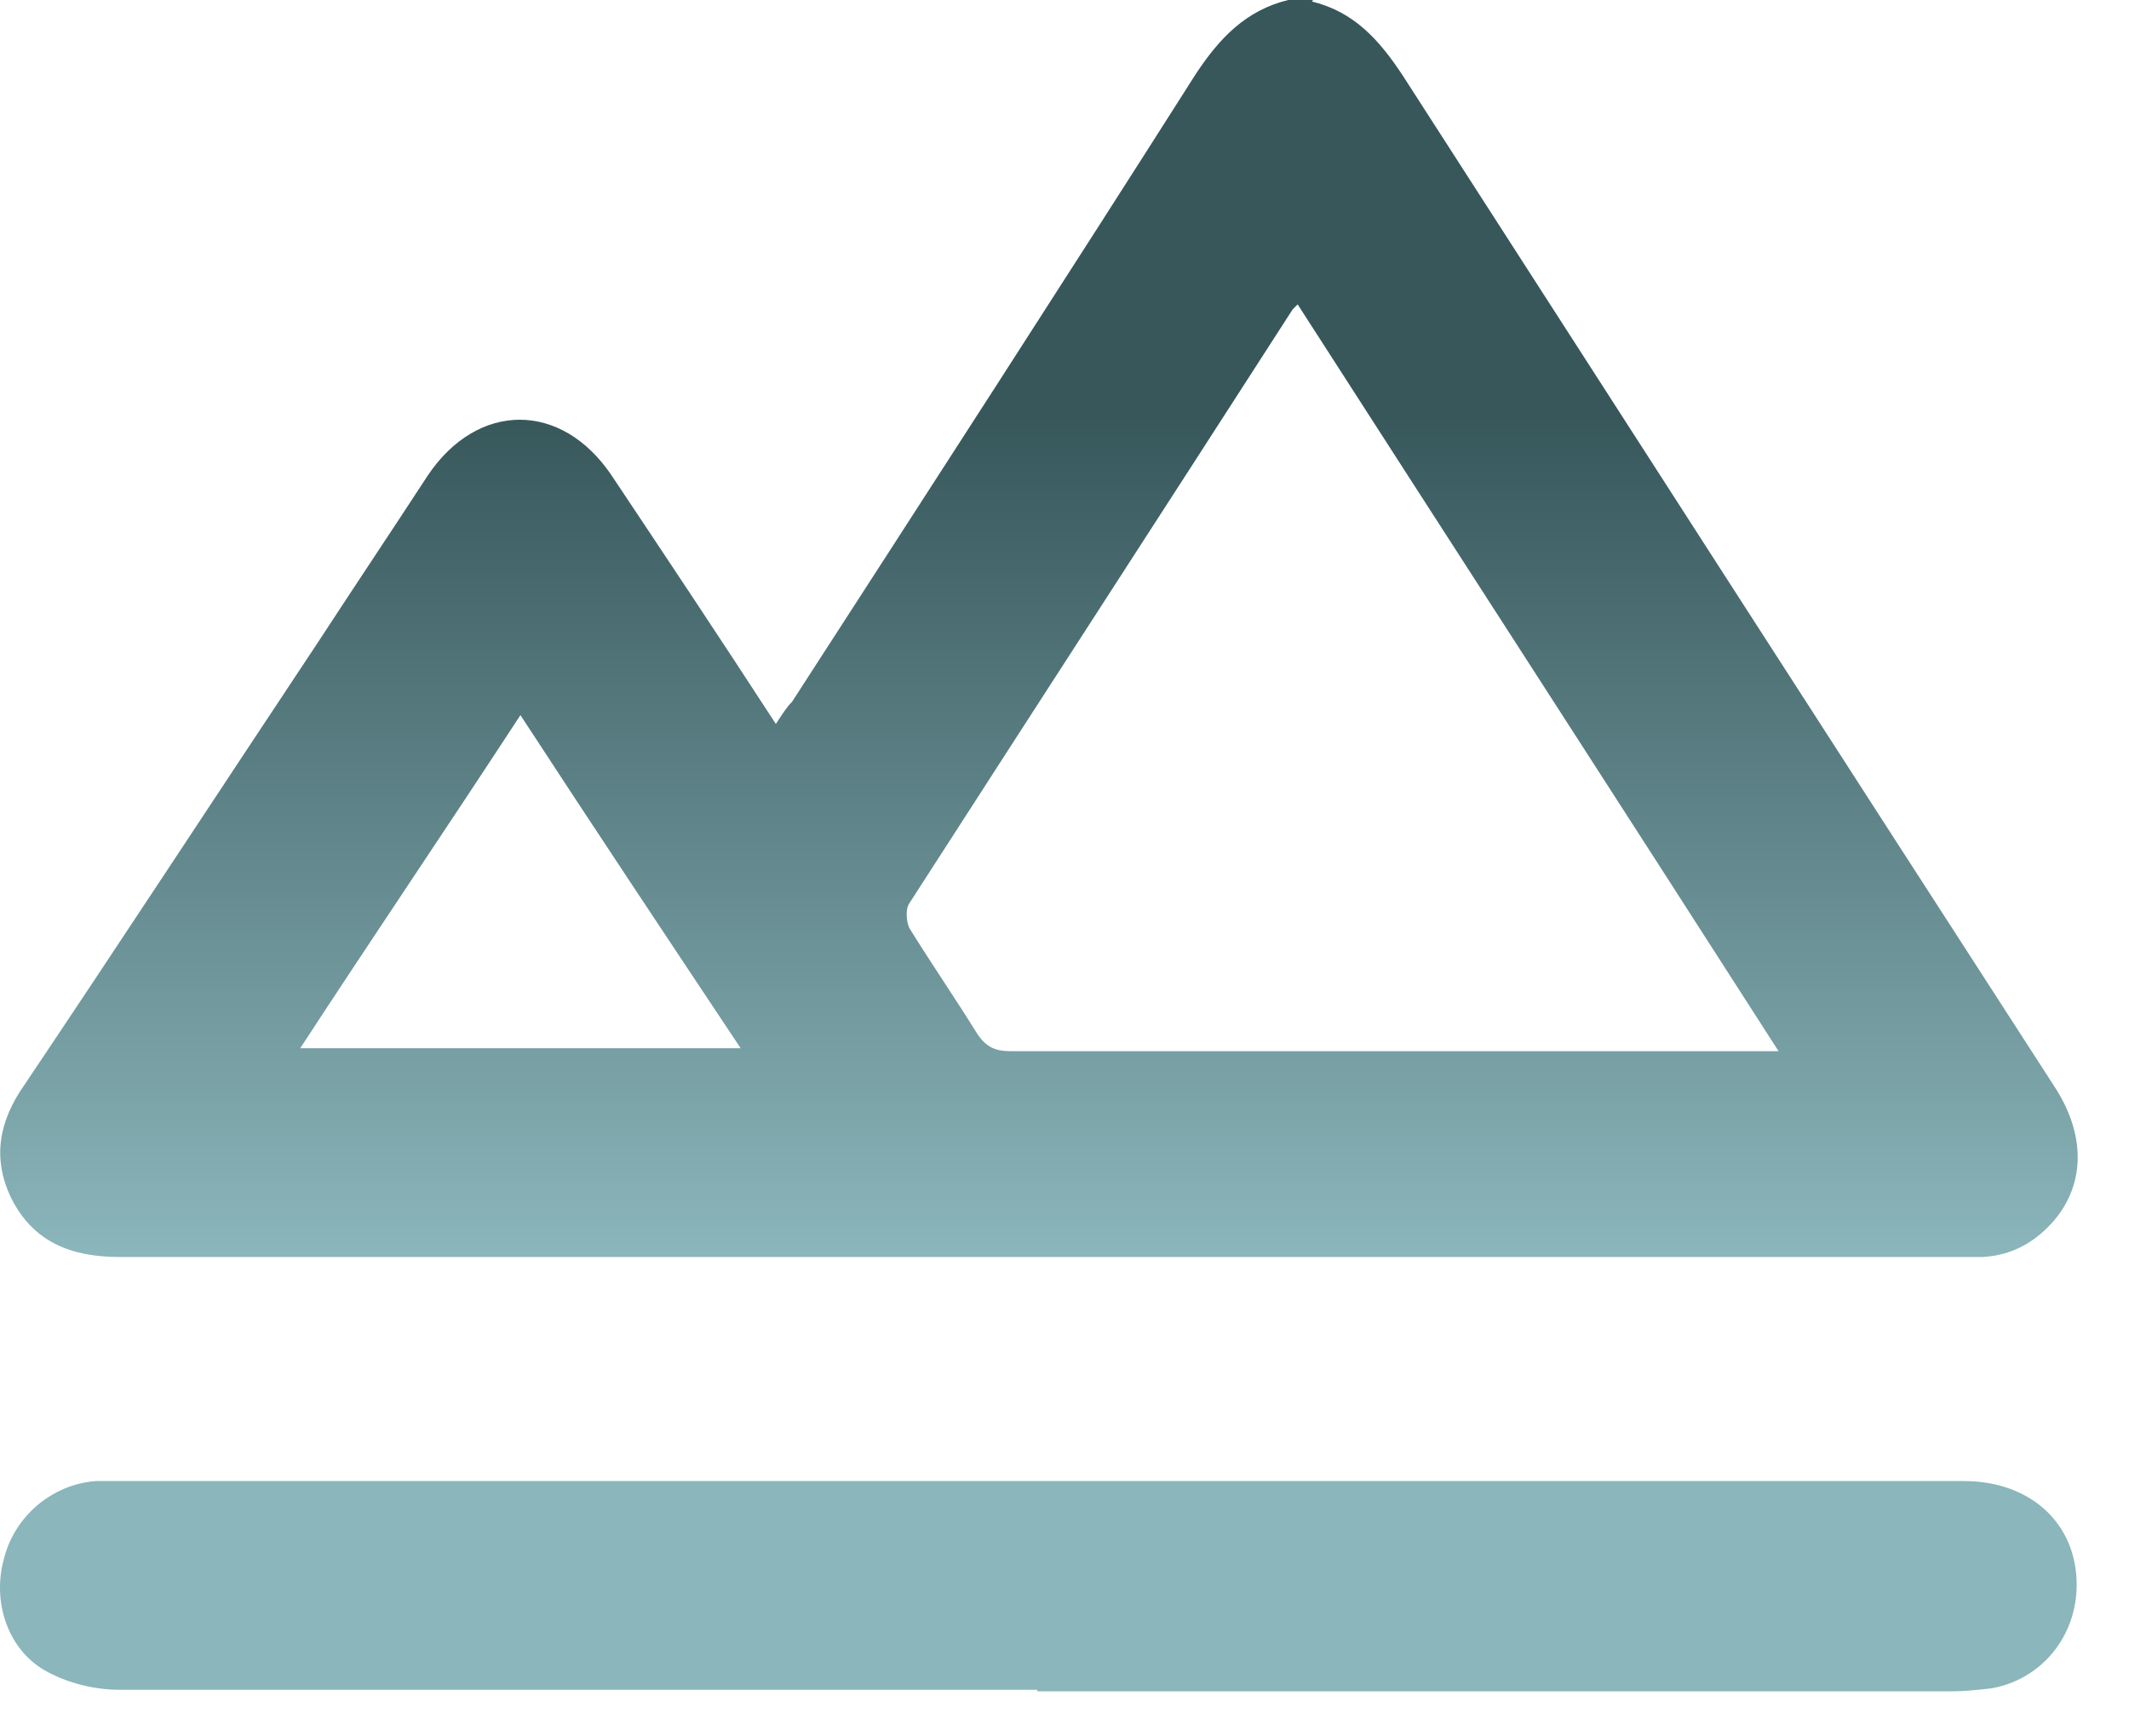
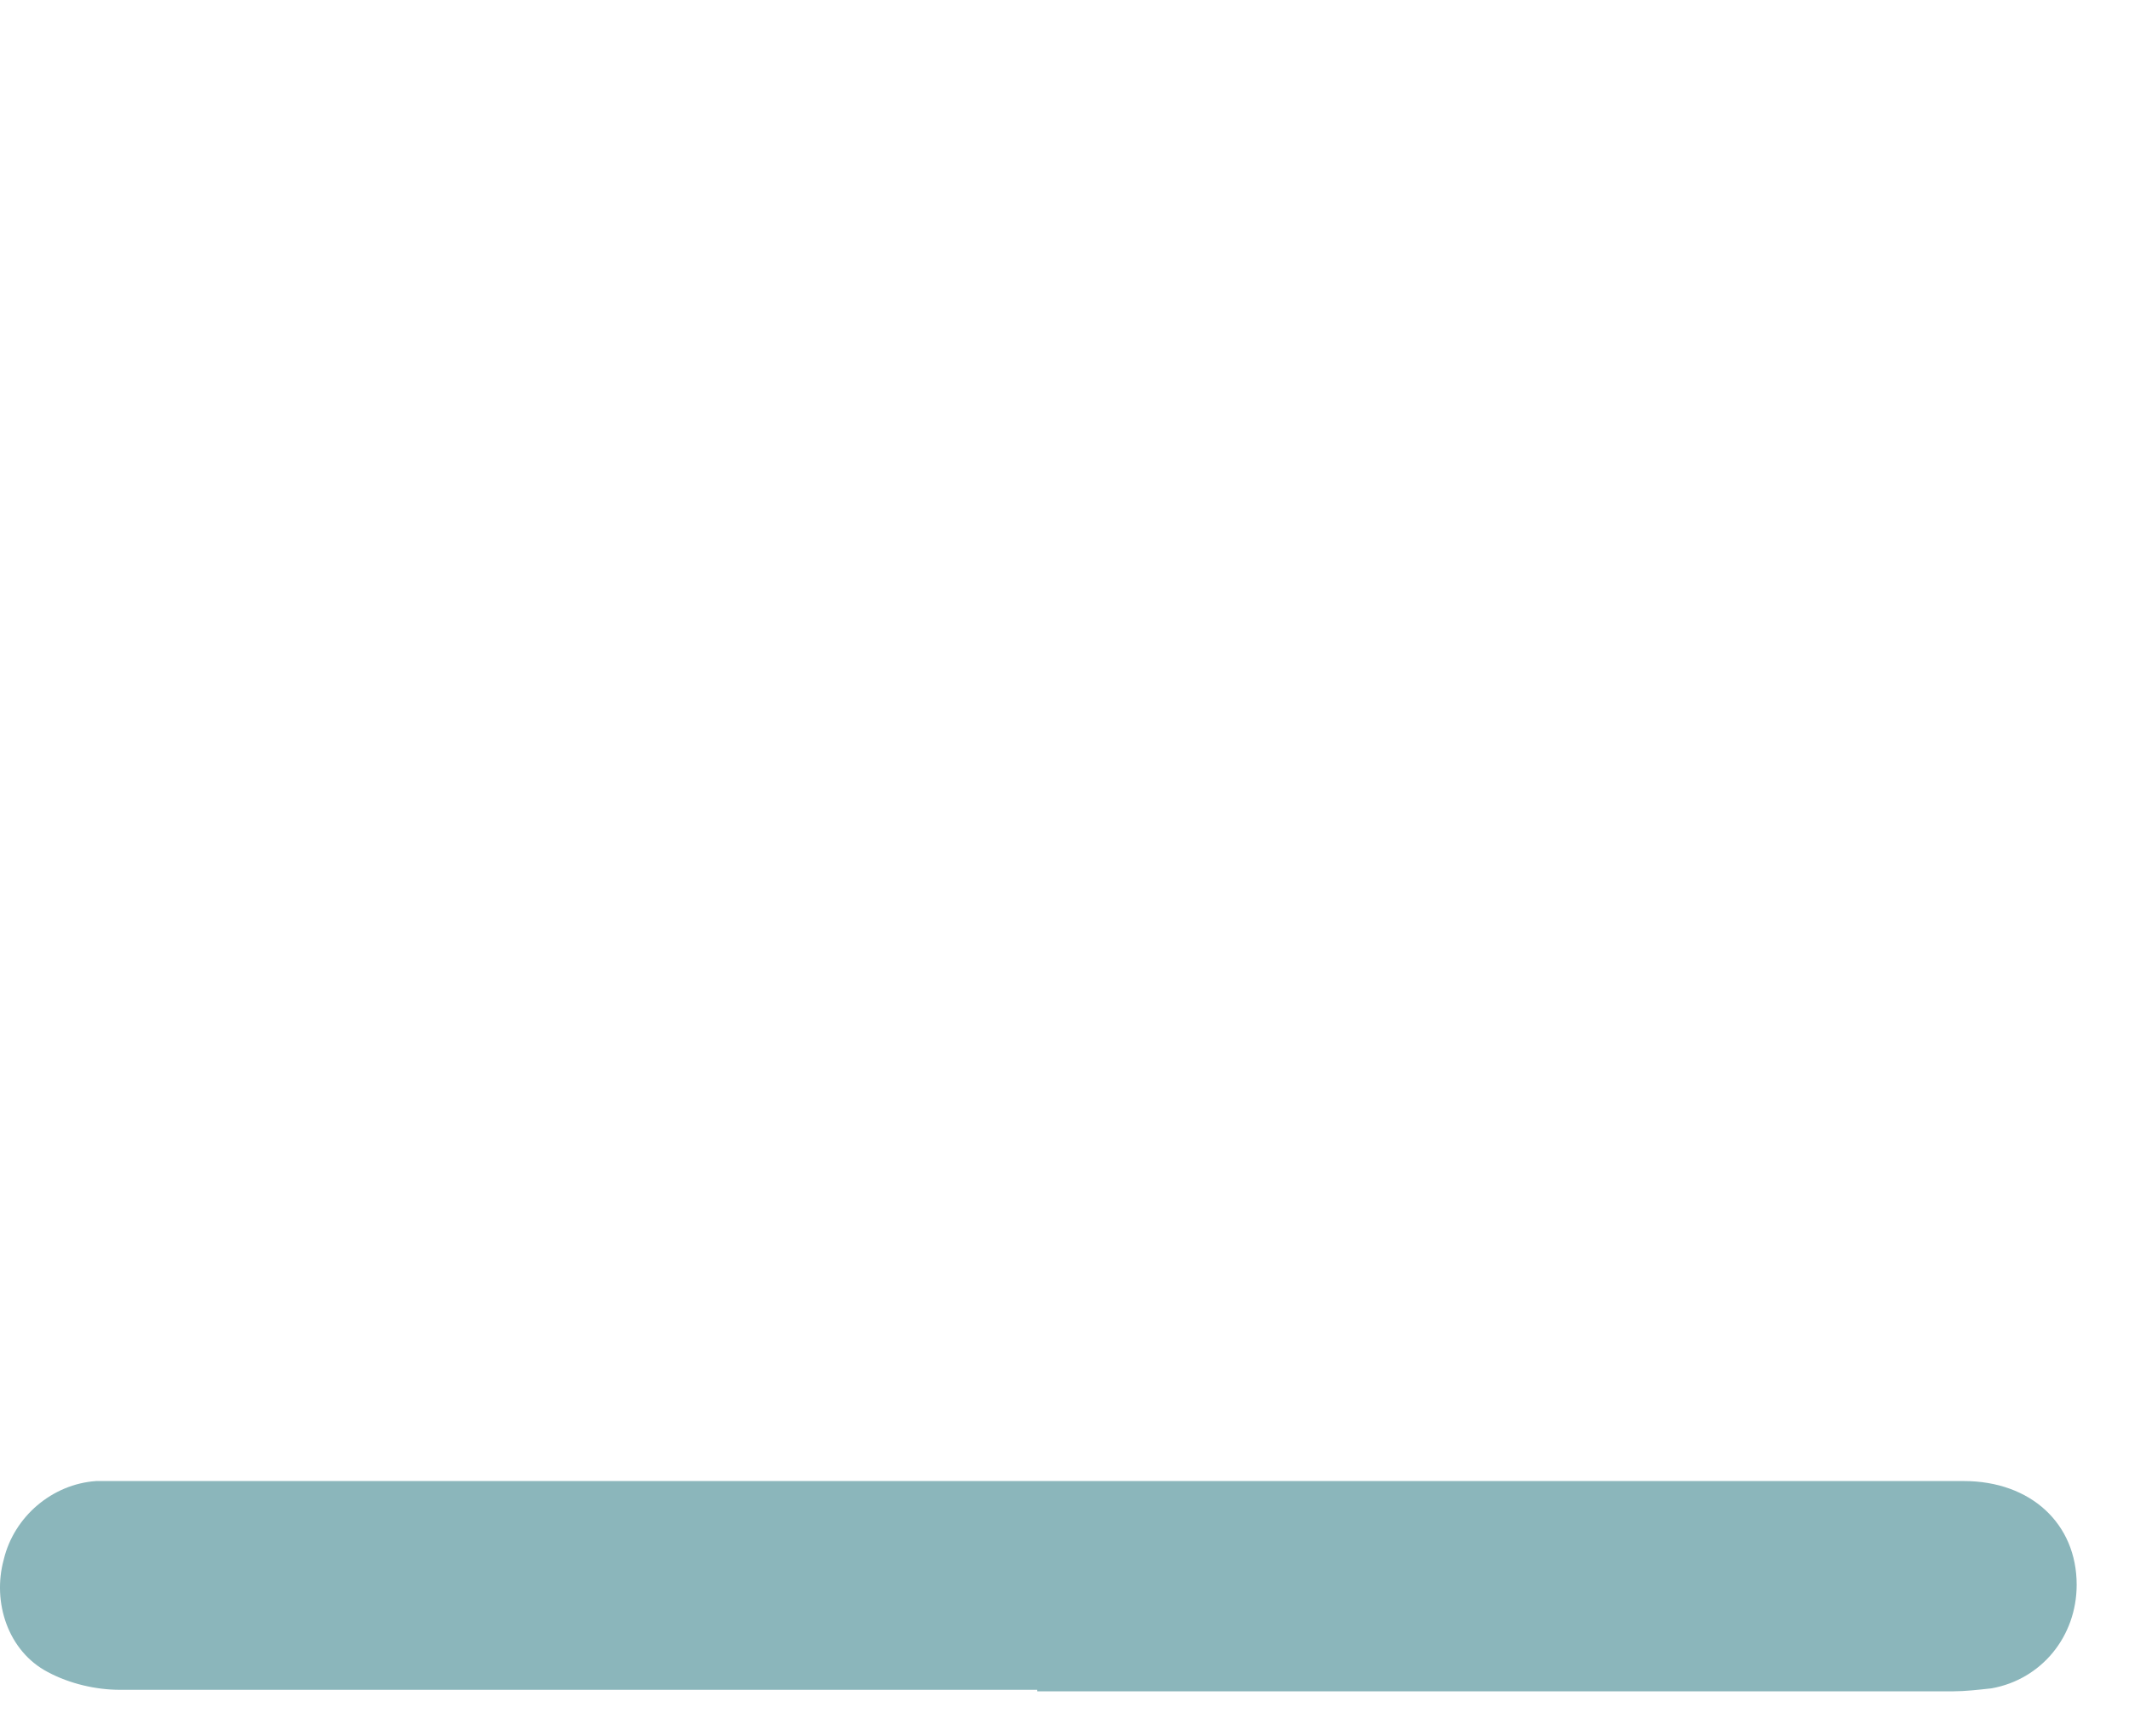
<svg xmlns="http://www.w3.org/2000/svg" width="38" height="31" viewBox="0 0 38 31" fill="none">
-   <path d="M23.413 0.026C24.172 0.211 24.618 0.714 25.037 1.348C28.915 7.374 32.793 13.401 36.671 19.401C37.222 20.247 37.222 21.119 36.671 21.78C36.331 22.176 35.911 22.414 35.387 22.441C35.23 22.441 35.099 22.441 34.942 22.441C24.015 22.441 13.062 22.441 2.136 22.441C1.271 22.441 0.59 22.176 0.197 21.383C-0.144 20.67 -0.013 20.009 0.432 19.374C2.188 16.758 3.917 14.114 5.673 11.471C6.328 10.467 6.983 9.489 7.638 8.485C8.529 7.163 10.023 7.163 10.914 8.485C11.883 9.938 12.853 11.392 13.848 12.925C13.953 12.767 14.032 12.634 14.137 12.529C16.547 8.802 18.958 5.075 21.343 1.322C21.762 0.687 22.233 0.185 22.993 0H23.439L23.413 0.026ZM23.203 5.392C23.203 5.392 23.098 5.498 23.072 5.524C20.792 9.066 18.513 12.582 16.233 16.123C16.154 16.229 16.18 16.467 16.233 16.573C16.626 17.207 17.045 17.815 17.438 18.449C17.595 18.687 17.753 18.767 18.041 18.767C22.443 18.767 26.871 18.767 31.273 18.767C31.404 18.767 31.535 18.767 31.745 18.767C28.863 14.273 26.007 9.859 23.151 5.418L23.203 5.392ZM9.289 12.767C7.979 14.775 6.669 16.705 5.359 18.714H13.22C11.883 16.705 10.599 14.775 9.289 12.767Z" fill="url(#paint0_linear_9_25707)" />
  <path d="M18.514 30.168C13.064 30.168 7.587 30.168 2.137 30.168C1.718 30.168 1.246 30.062 0.853 29.851C0.146 29.481 -0.143 28.609 0.067 27.842C0.25 27.076 0.932 26.494 1.718 26.441C1.823 26.441 1.954 26.441 2.058 26.441C13.064 26.441 24.043 26.441 35.048 26.441C36.253 26.441 37.066 27.208 37.066 28.292C37.066 29.217 36.437 29.983 35.546 30.142C35.31 30.168 35.074 30.195 34.865 30.195C29.414 30.195 23.964 30.195 18.514 30.195V30.168Z" fill="#8BB6BB" />
  <defs>
    <linearGradient id="paint0_linear_9_25707" x1="18.544" y1="7.432" x2="18.544" y2="22.441" gradientUnits="userSpaceOnUse">
      <stop stop-color="#37575B" />
      <stop offset="1" stop-color="#8BB6BB" />
    </linearGradient>
  </defs>
</svg>